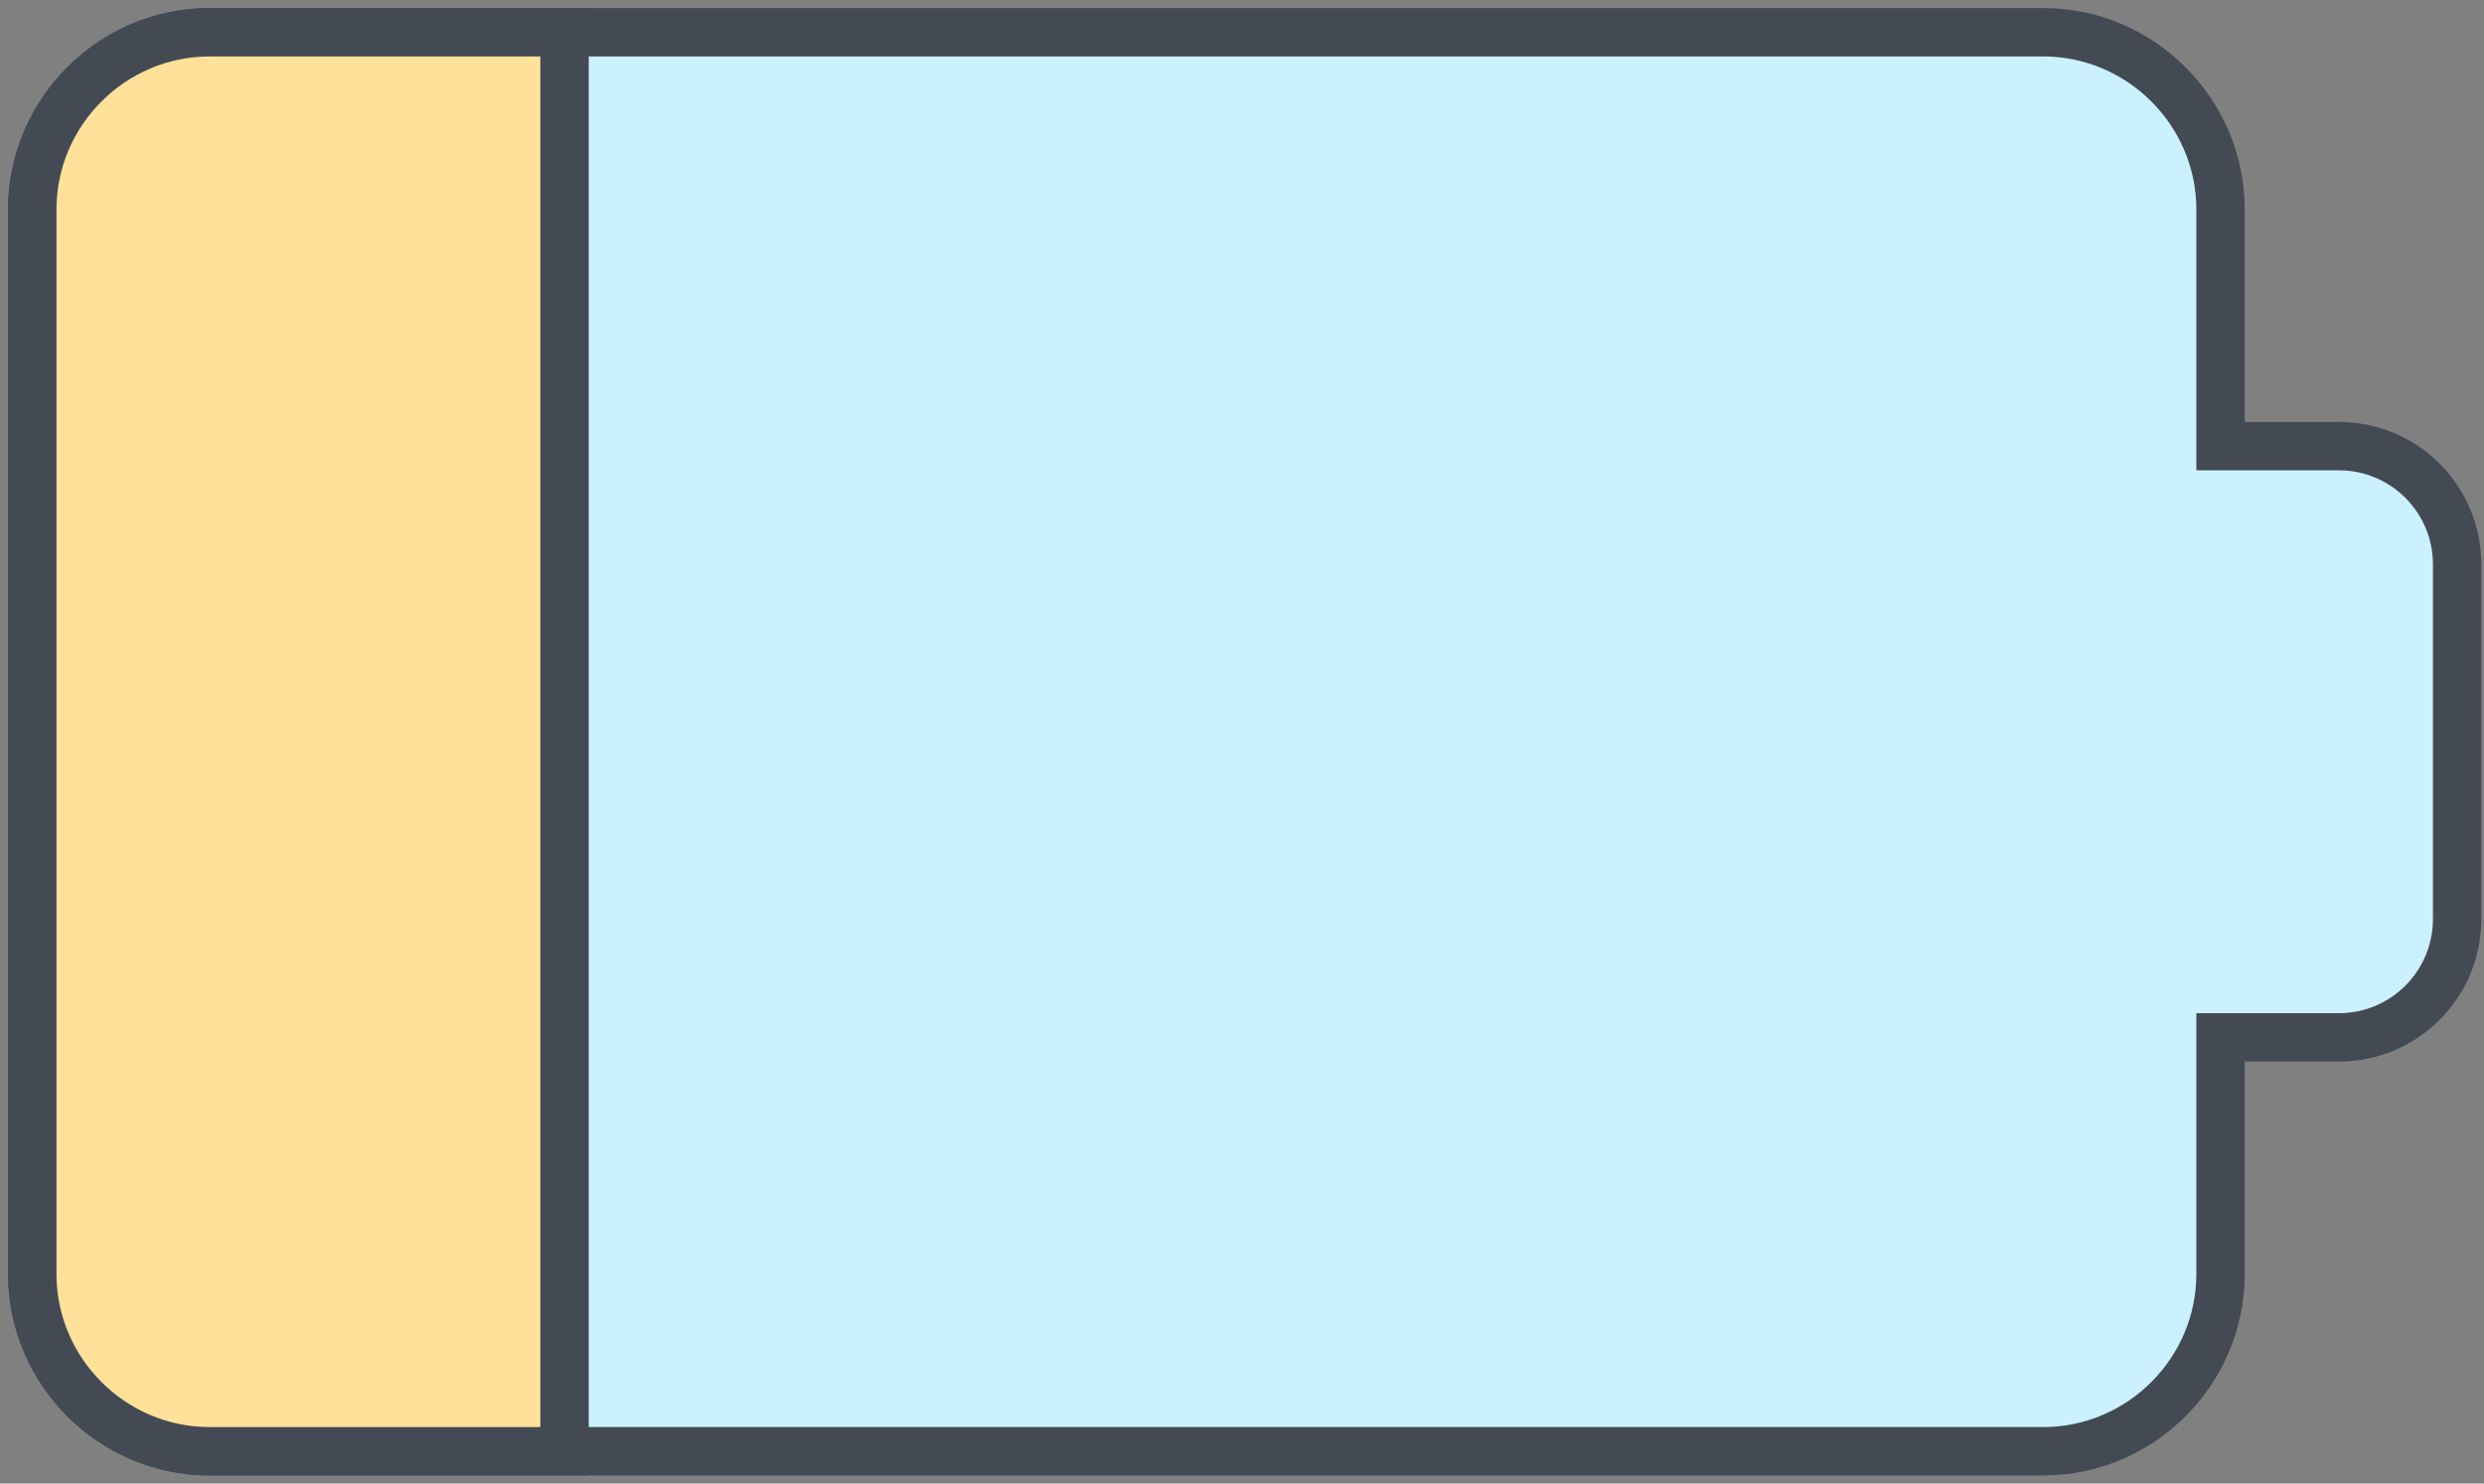
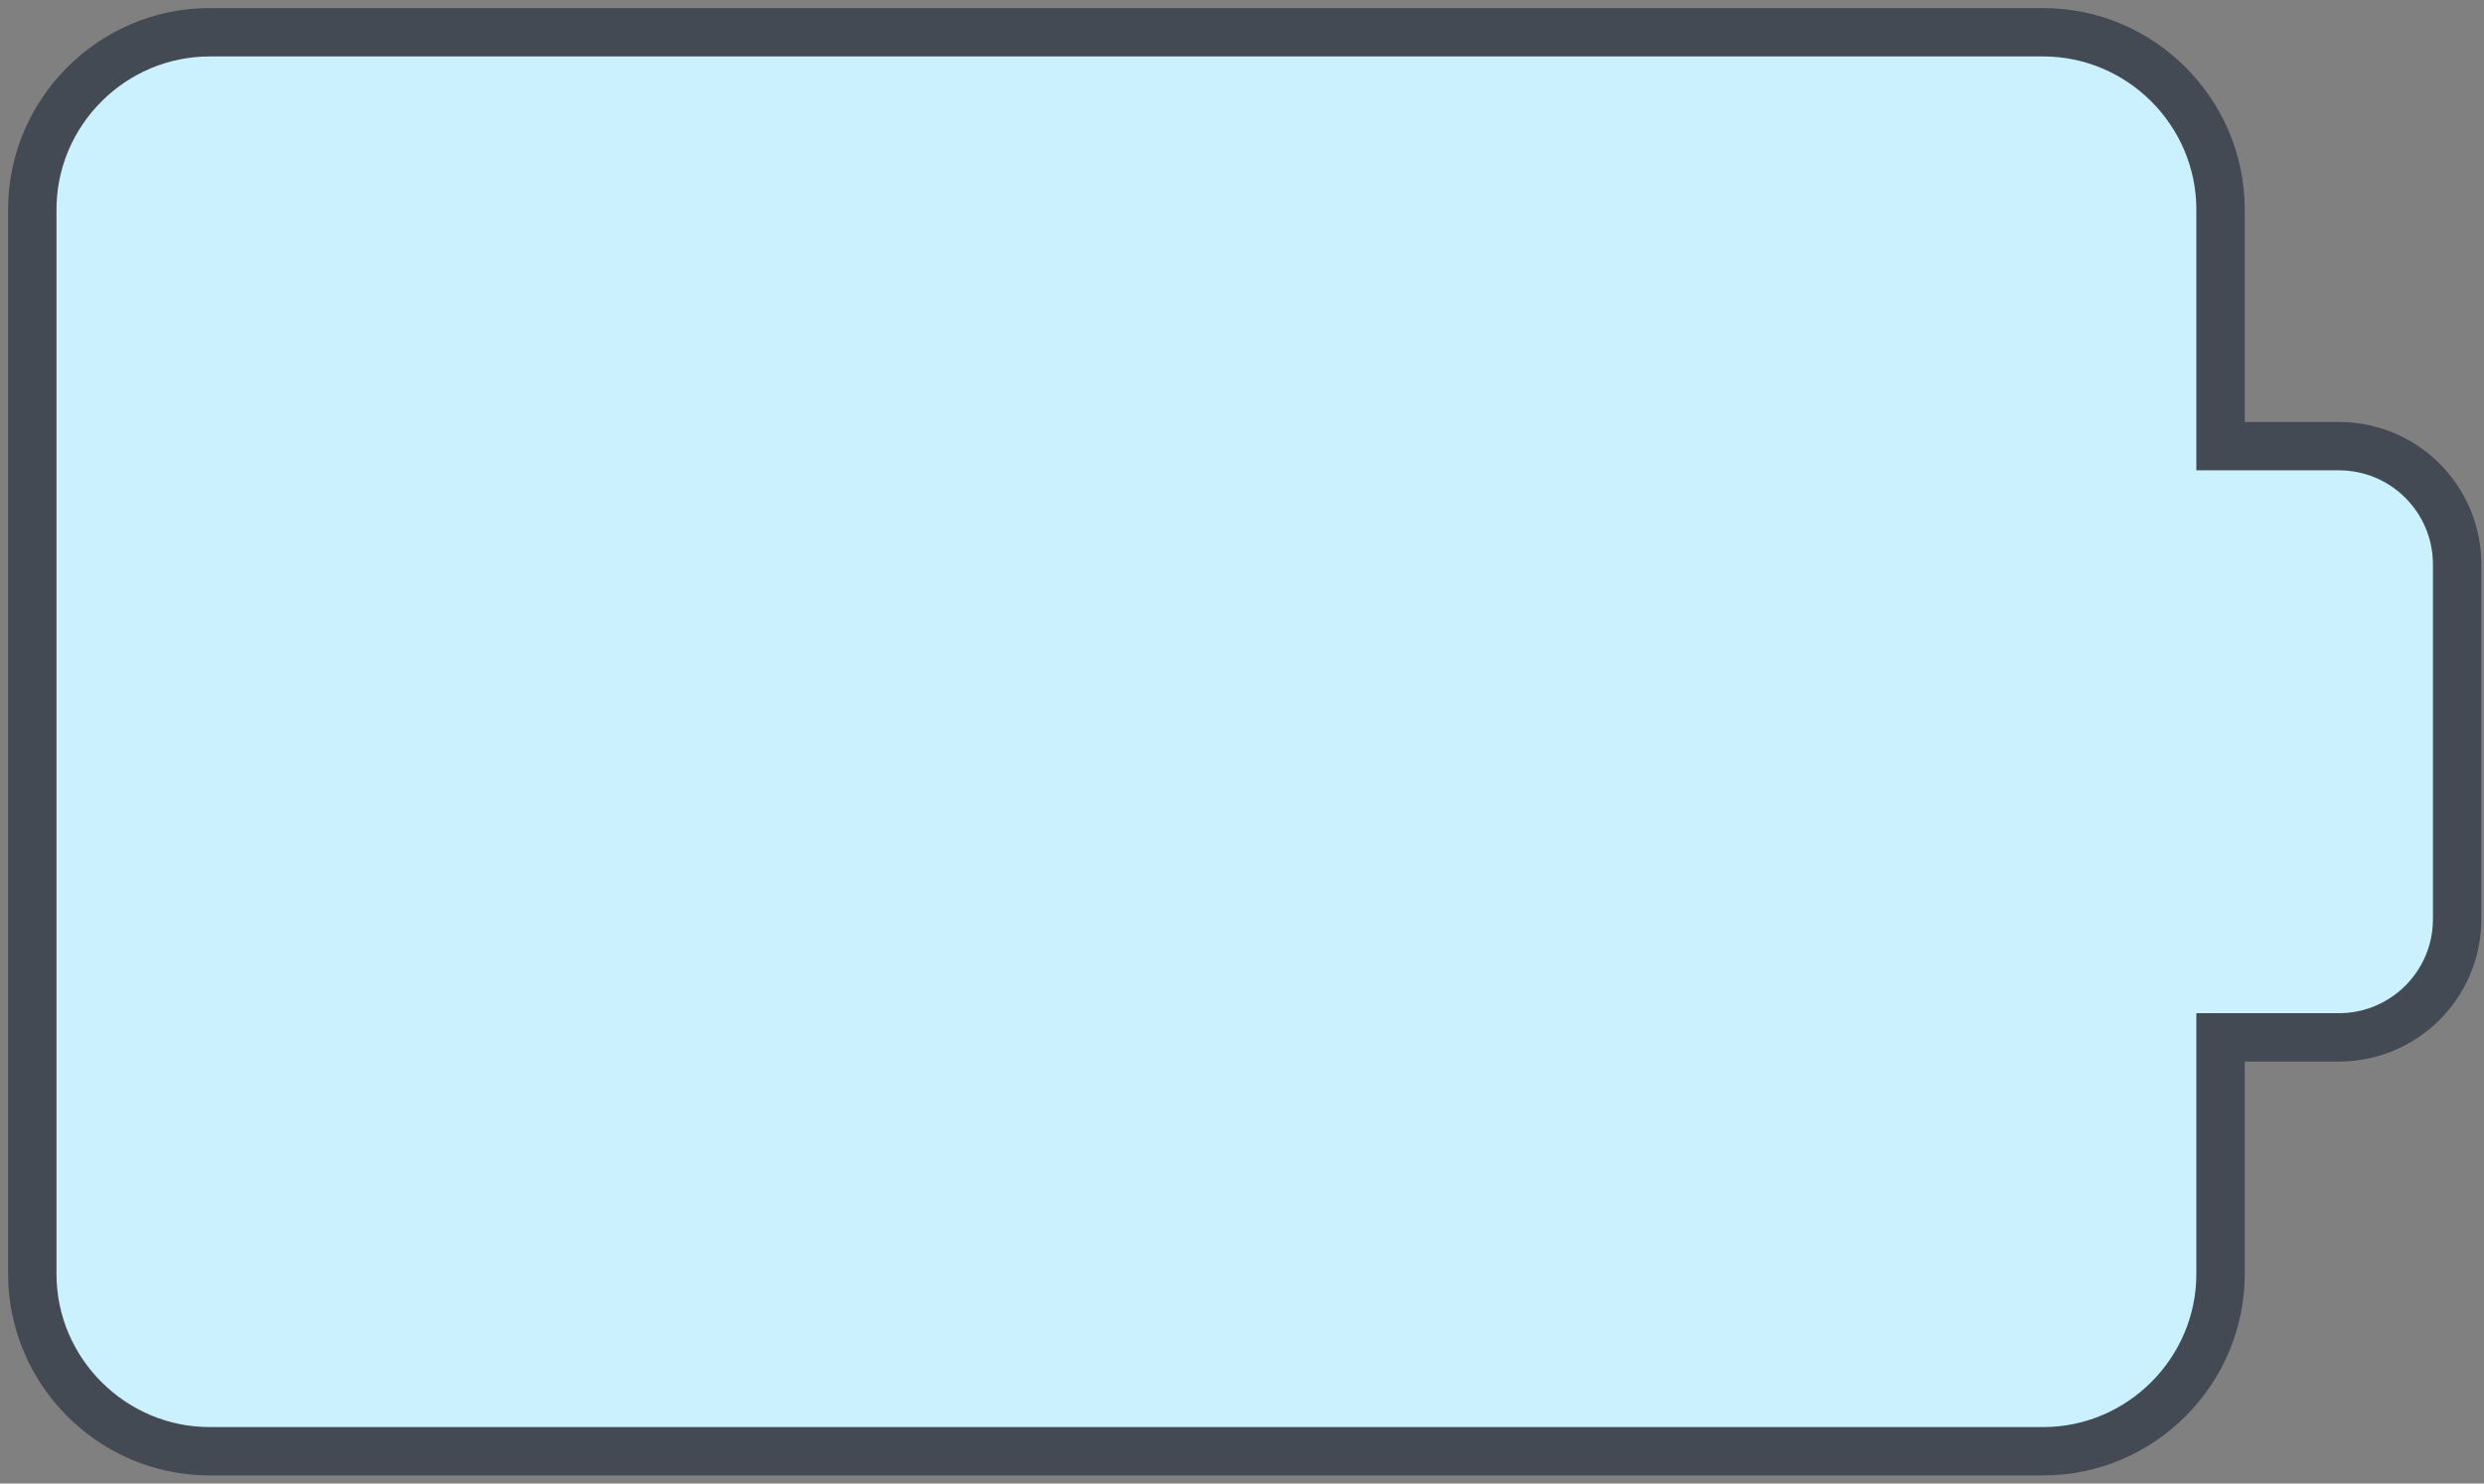
<svg xmlns="http://www.w3.org/2000/svg" width="154" height="92" viewBox="0 0 154 92" fill="none">
  <rect x="0" y="0" width="154" height="92" fill="#808080" stroke="none" />
  <path d="M137.667 79L137.667 64.333L145.001 64.333C149.052 64.333 152.334 61.052 152.334 57L152.334 35C152.334 30.948 149.052 27.667 145.001 27.667L137.667 27.667L137.667 13C137.667 6.95 132.717 2 126.667 2L13.001 2C6.951 2 2.001 6.95 2.001 13L2.001 79C2.001 85.05 6.951 90 13.001 90L126.667 90C132.717 90 137.667 85.05 137.667 79Z" fill="#CBF1FF" stroke="#434A54" stroke-width="3" />
-   <path d="M35 2L13 2C6.95 2 2 6.95 2 13L2 79C2 85.05 6.95 90 13 90L35 90L35 2Z" fill="#FFE19A" stroke="#434A54" stroke-width="3" />
</svg>